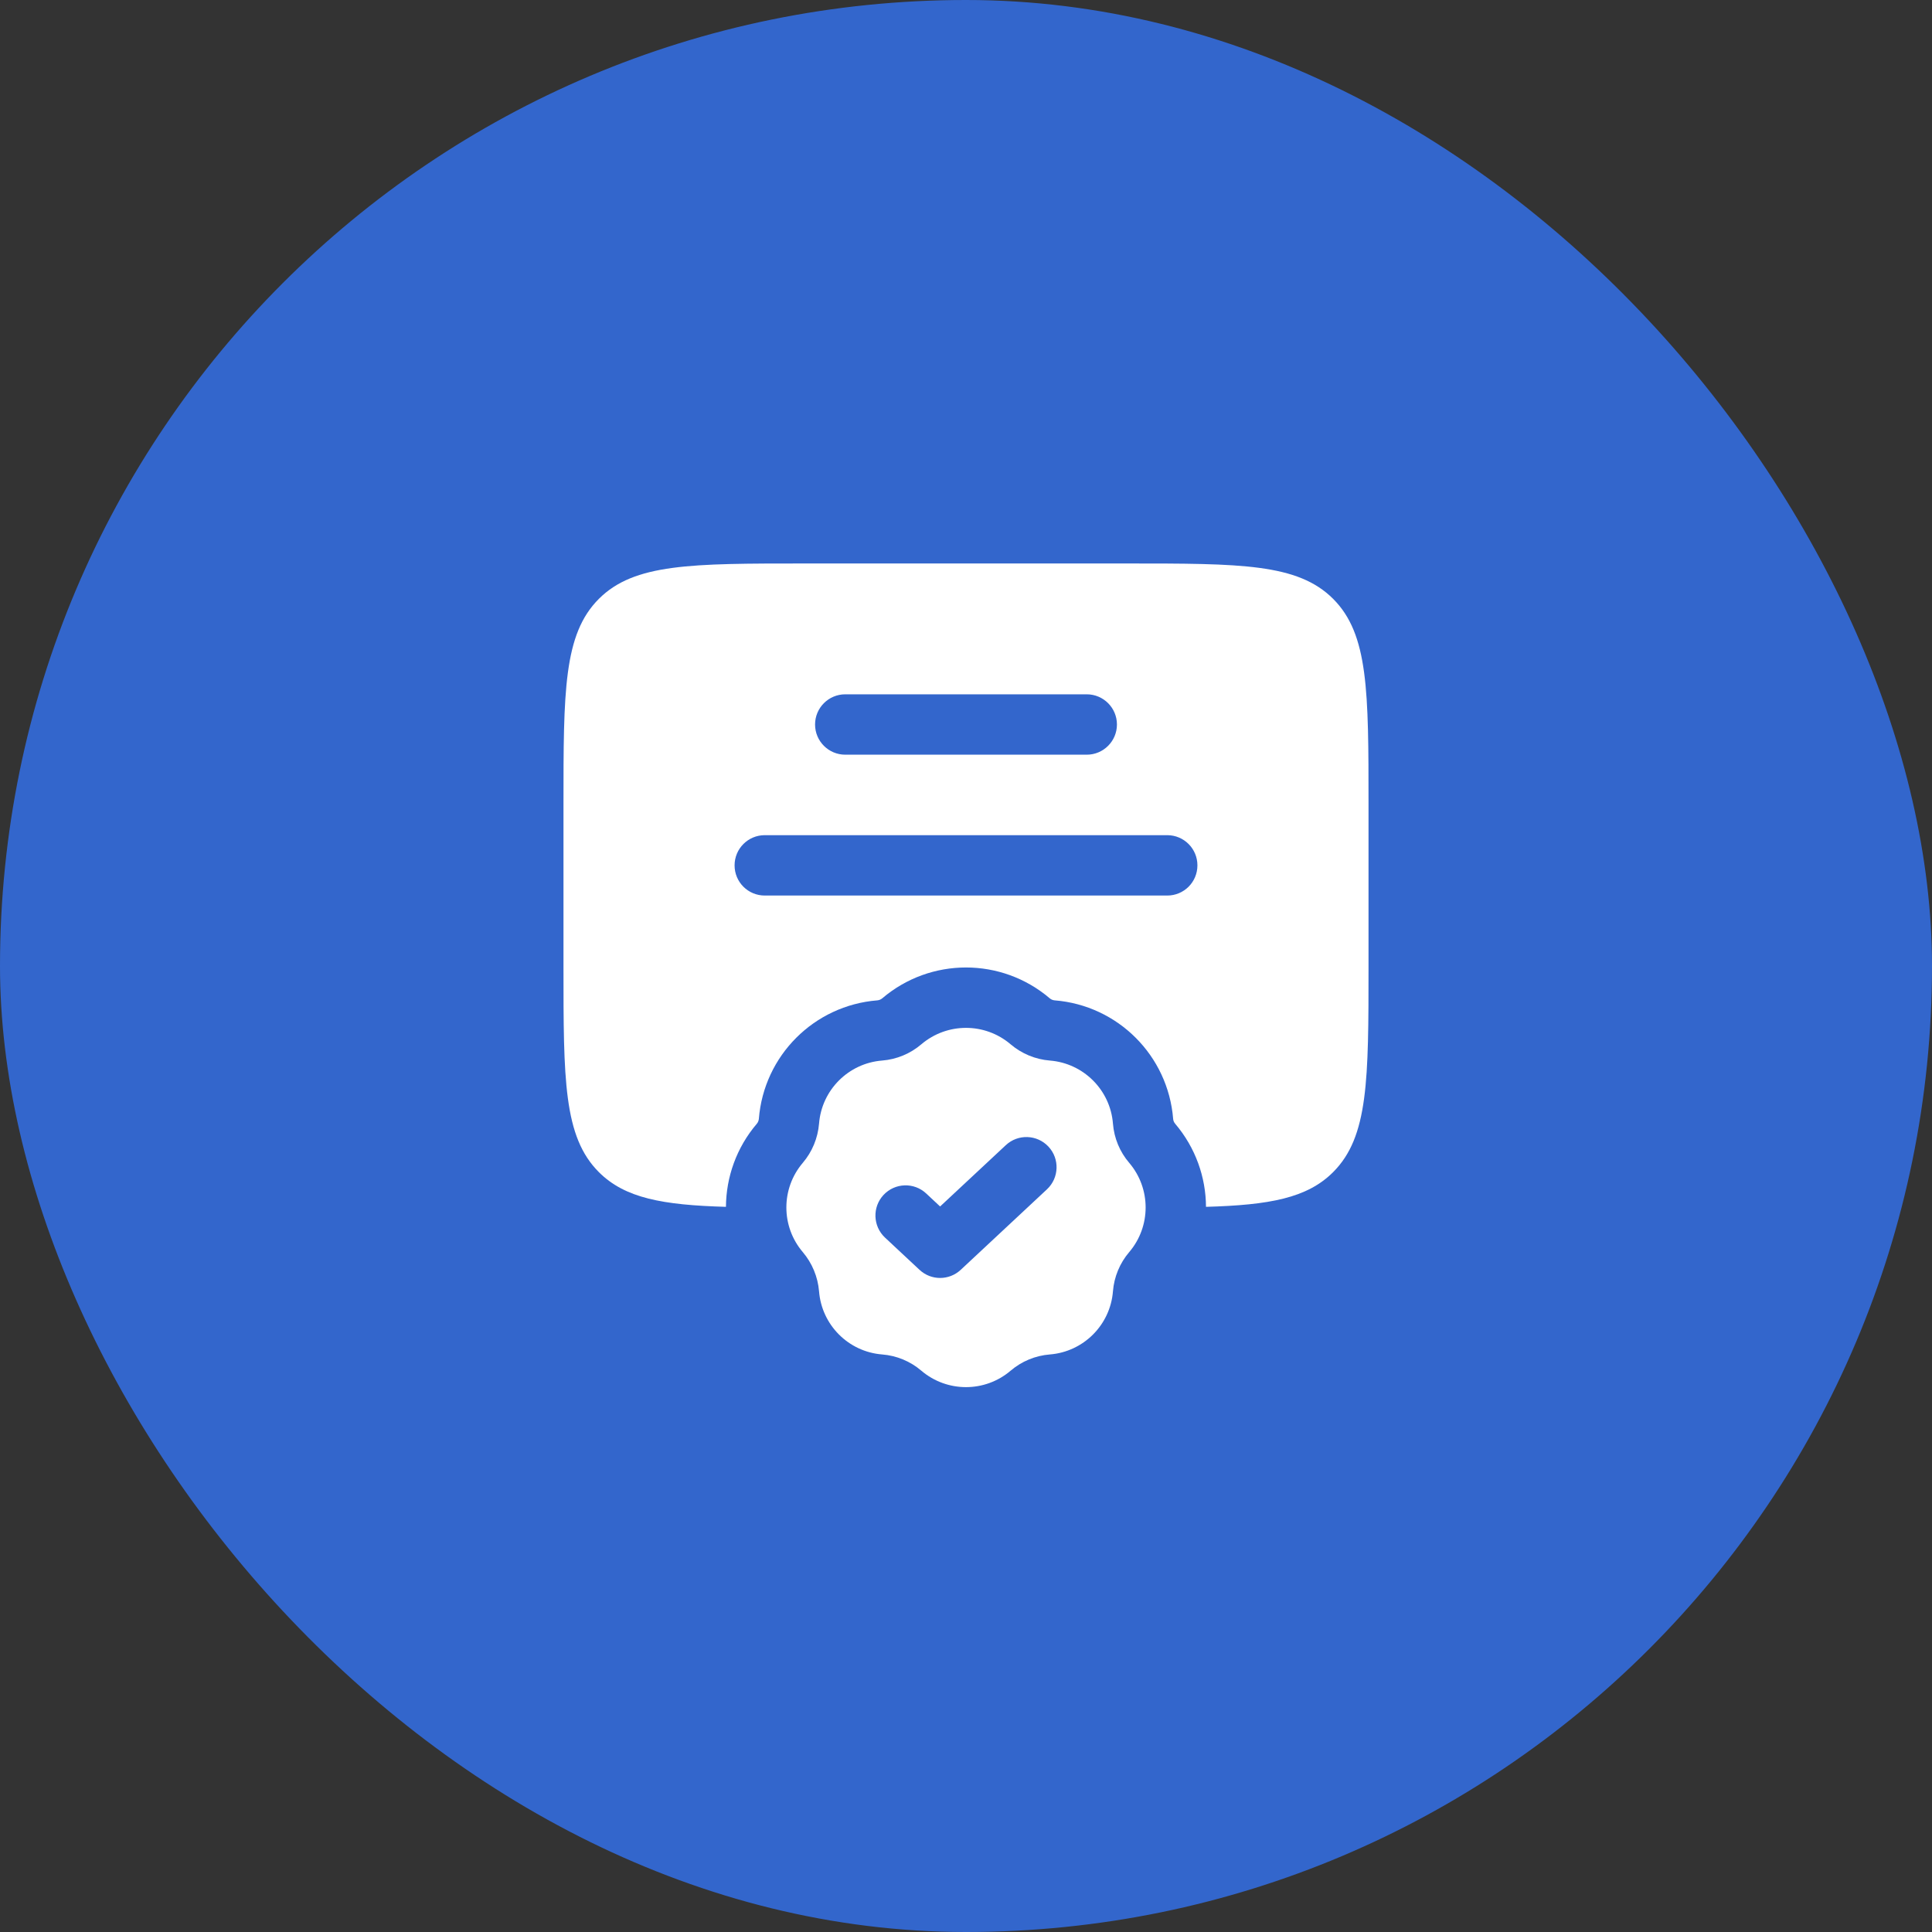
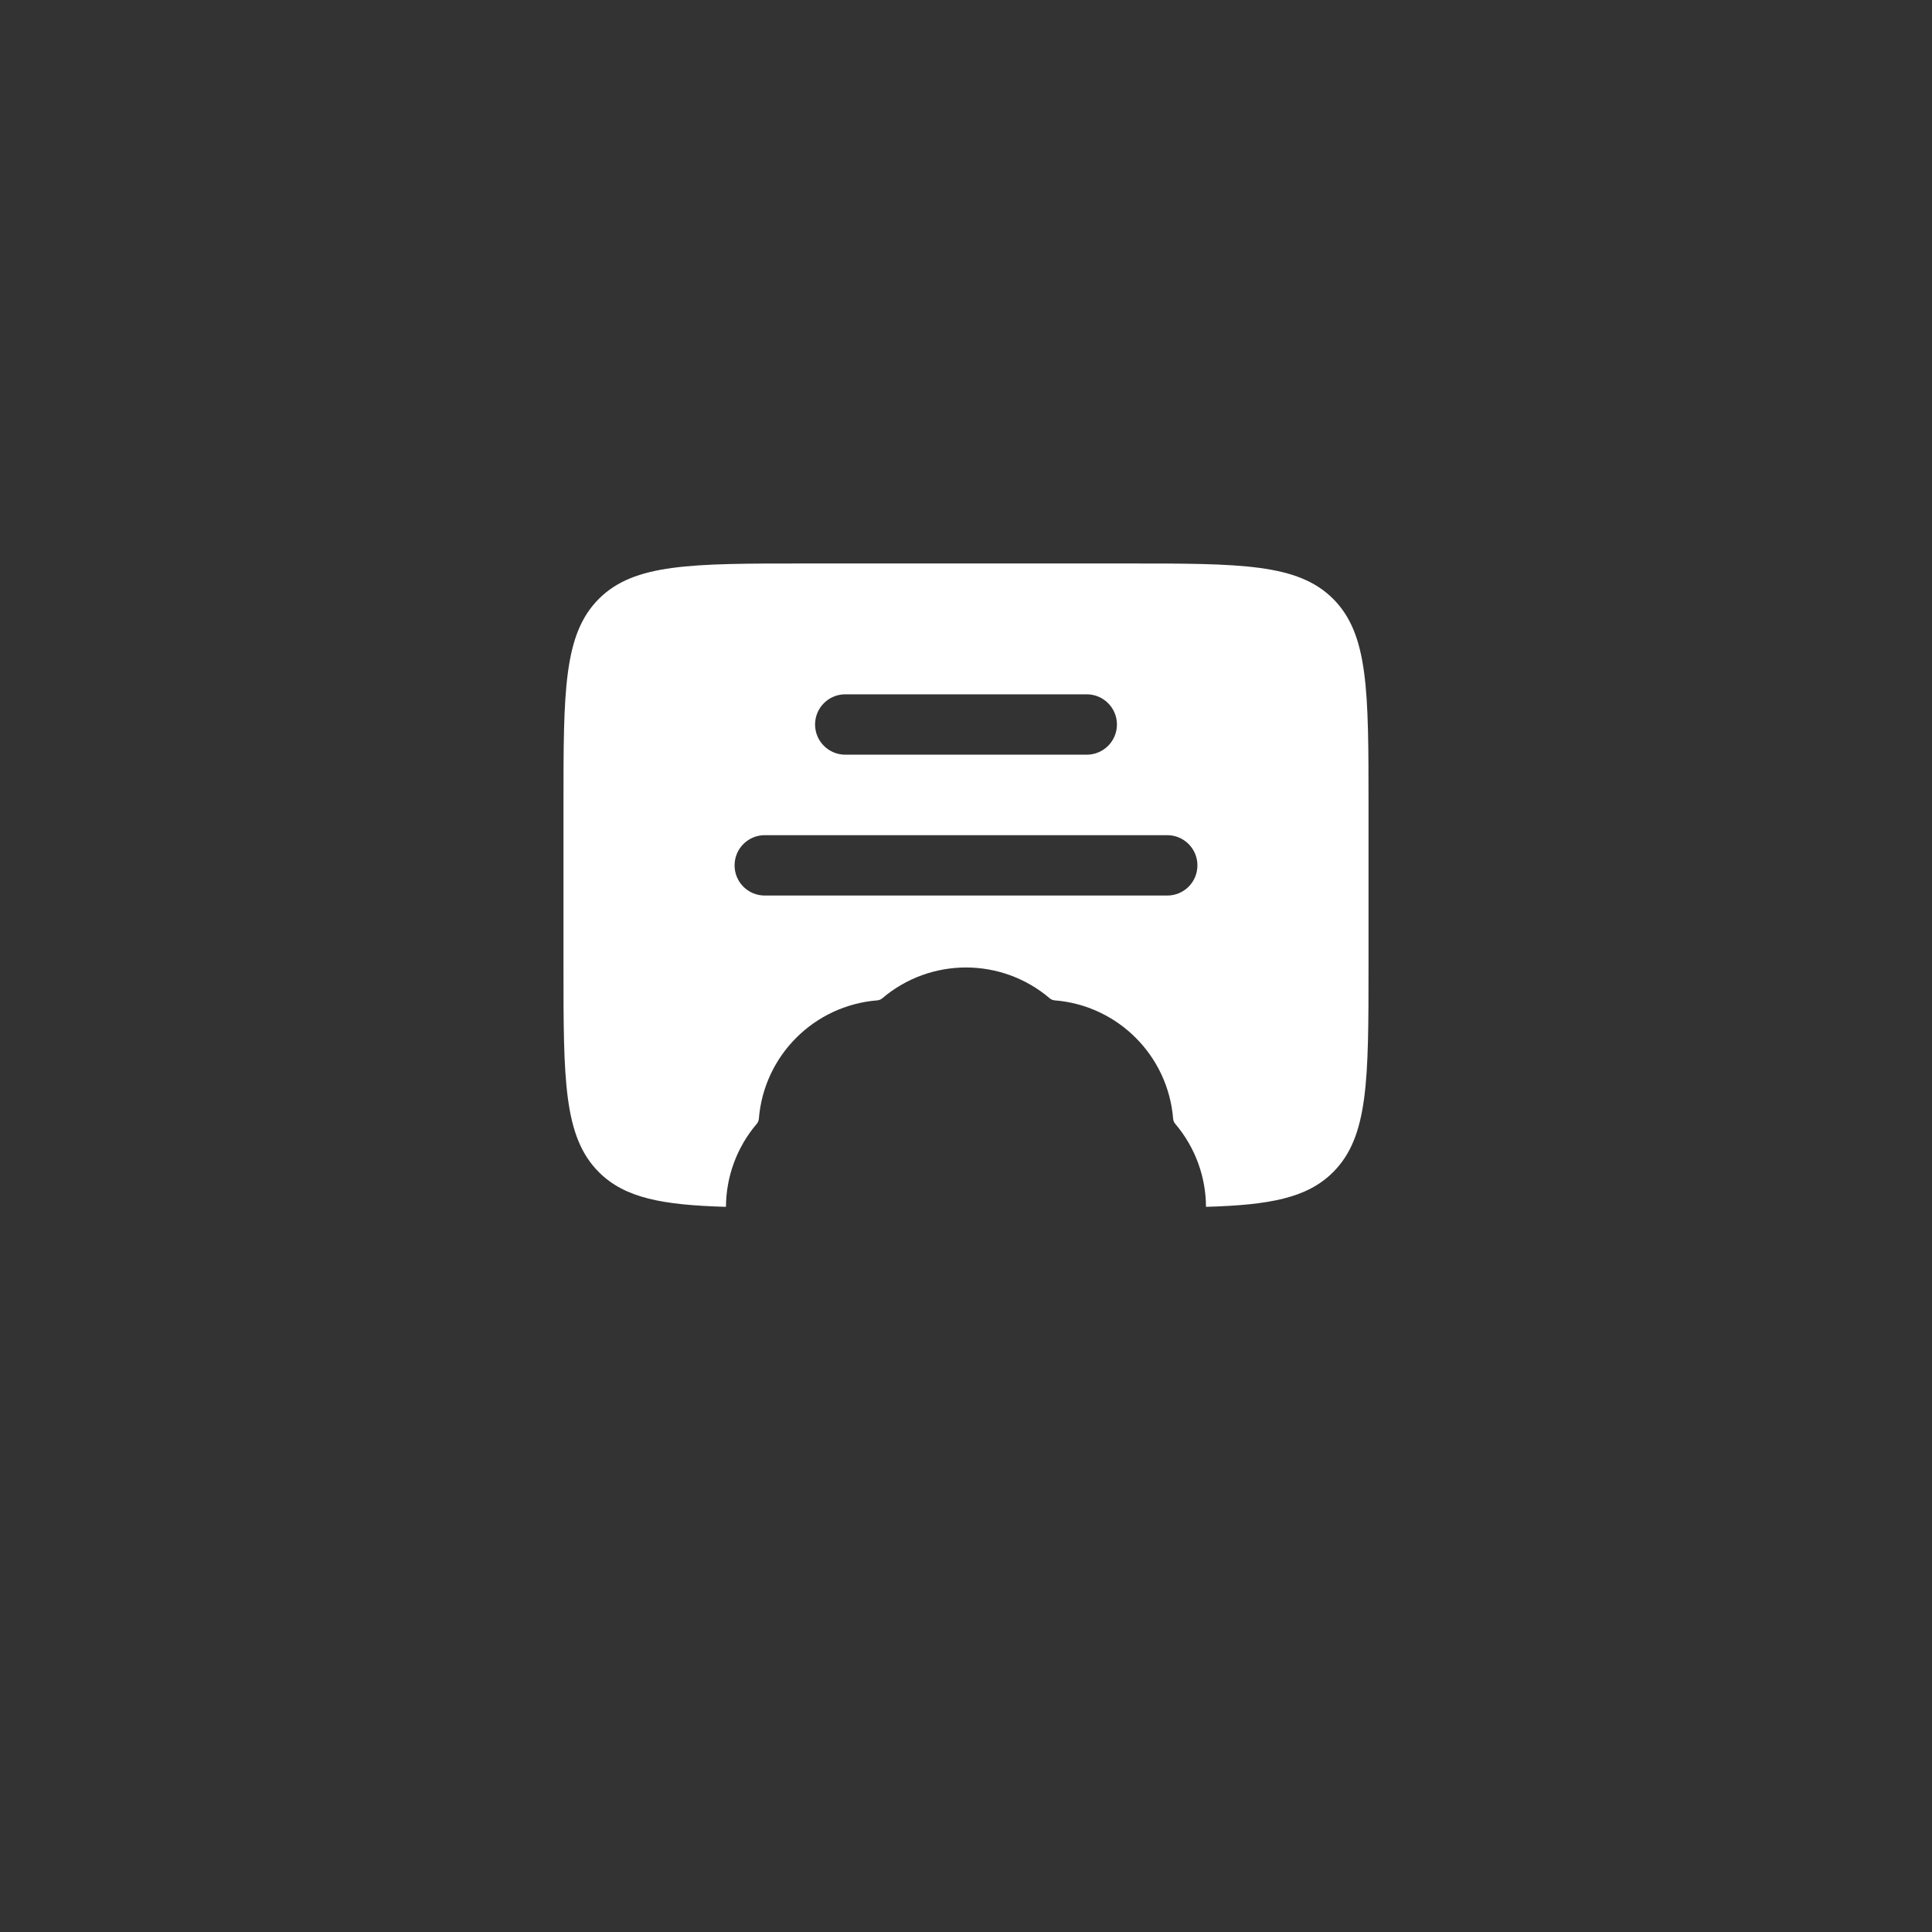
<svg xmlns="http://www.w3.org/2000/svg" width="32" height="32" viewBox="0 0 32 32" fill="none">
  <rect x="0" y="0" width="32" height="32" fill="#333333" stroke="none" />
-   <rect width="32" height="32" rx="16" fill="#3366CC" />
  <path fill-rule="evenodd" clip-rule="evenodd" d="M9.333 16V13.333C9.333 11.448 9.333 10.505 9.919 9.919C10.505 9.333 11.448 9.333 13.333 9.333H18.667C20.552 9.333 21.495 9.333 22.081 9.919C22.667 10.505 22.667 11.448 22.667 13.333V16C22.667 17.886 22.667 18.828 22.081 19.414C21.65 19.845 21.026 19.959 19.975 19.989C19.973 19.499 19.802 19.009 19.464 18.612C19.445 18.589 19.433 18.561 19.431 18.532C19.347 17.484 18.515 16.652 17.468 16.569C17.438 16.566 17.41 16.555 17.388 16.536C16.588 15.854 15.412 15.854 14.612 16.536C14.589 16.555 14.561 16.566 14.532 16.569C13.484 16.652 12.652 17.484 12.569 18.532C12.566 18.561 12.555 18.589 12.536 18.612C12.197 19.009 12.027 19.499 12.024 19.989C10.974 19.959 10.35 19.845 9.919 19.414C9.333 18.828 9.333 17.886 9.333 16ZM13.5 12C13.5 11.724 13.724 11.5 14 11.5H18C18.276 11.5 18.5 11.724 18.5 12C18.5 12.276 18.276 12.5 18 12.5H14C13.724 12.5 13.5 12.276 13.5 12ZM12.667 13.833C12.39 13.833 12.167 14.057 12.167 14.333C12.167 14.61 12.39 14.833 12.667 14.833H19.333C19.61 14.833 19.833 14.61 19.833 14.333C19.833 14.057 19.61 13.833 19.333 13.833H12.667Z" fill="white" />
-   <path fill-rule="evenodd" clip-rule="evenodd" d="M16.739 17.297C16.313 16.934 15.687 16.934 15.26 17.297C15.078 17.452 14.851 17.547 14.611 17.566C14.053 17.61 13.61 18.053 13.566 18.611C13.546 18.851 13.452 19.078 13.297 19.26C12.934 19.686 12.934 20.313 13.297 20.739C13.452 20.922 13.546 21.149 13.566 21.388C13.61 21.946 14.053 22.39 14.611 22.434C14.851 22.453 15.078 22.547 15.26 22.703C15.687 23.066 16.313 23.066 16.739 22.703C16.922 22.547 17.149 22.453 17.388 22.434C17.946 22.39 18.39 21.946 18.434 21.388C18.453 21.149 18.547 20.922 18.703 20.739C19.066 20.313 19.066 19.686 18.703 19.26C18.547 19.078 18.453 18.851 18.434 18.611C18.39 18.053 17.946 17.61 17.388 17.566C17.149 17.547 16.922 17.452 16.739 17.297ZM17.341 19.699C17.543 19.51 17.554 19.194 17.366 18.992C17.177 18.79 16.861 18.779 16.659 18.968L15.571 19.983L15.341 19.768C15.139 19.579 14.823 19.59 14.634 19.792C14.446 19.994 14.457 20.31 14.659 20.499L15.23 21.032C15.422 21.212 15.72 21.212 15.913 21.032L17.341 19.699Z" fill="white" />
</svg>